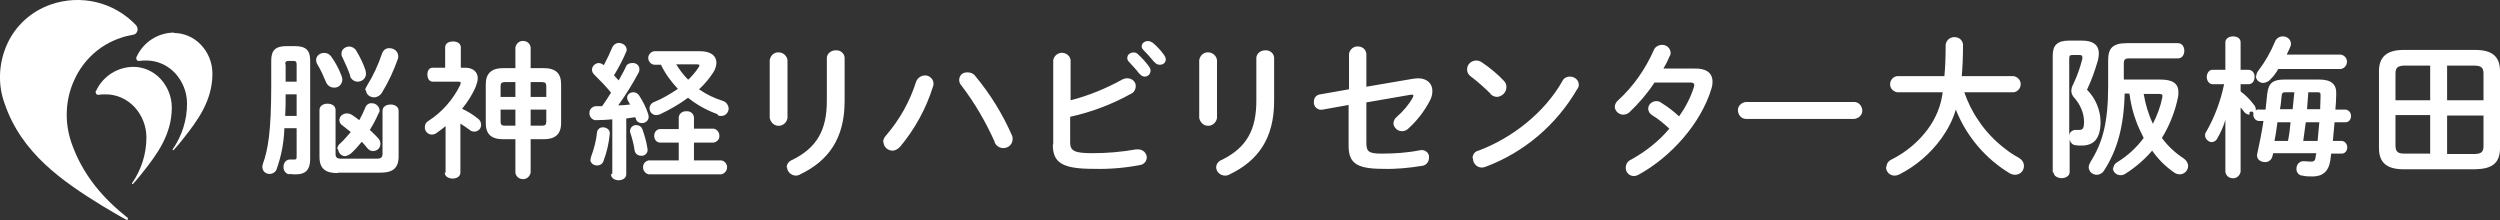
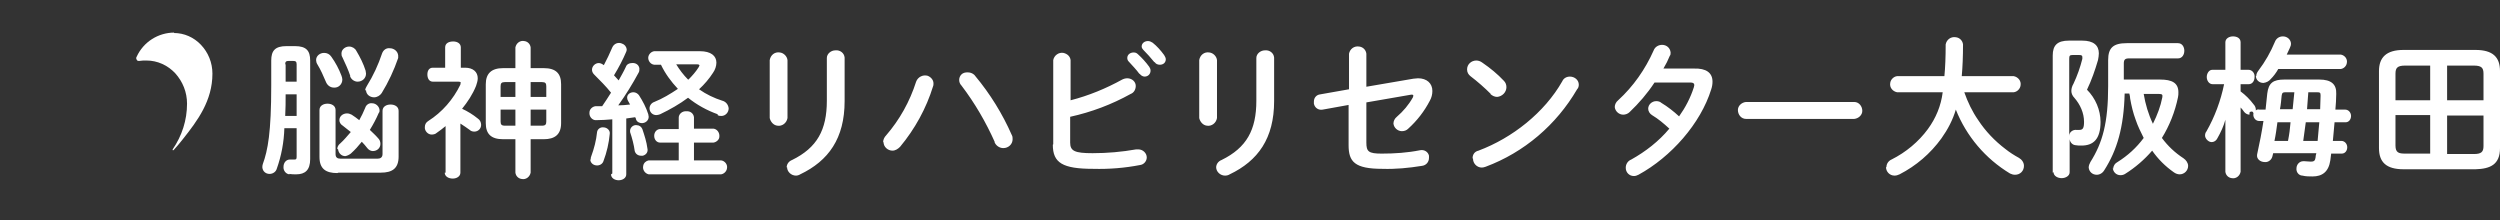
<svg xmlns="http://www.w3.org/2000/svg" id="_レイヤー_1" data-name="レイヤー_1" version="1.1" viewBox="0 0 590.8 52">
  <rect x="0" y="0" width="590.8" height="52" fill="#333333" stroke="none" />
  <defs>
    <style>
      .st0 {
        fill: #fff;
      }
    </style>
  </defs>
  <path class="st0" d="M41.1,7.8c2.4,0,4.7,1,6.4,2.8,1.7,1.8,2.7,4.2,2.7,6.8,0,6.4-3.5,11.1-7,15.5-.6.8-1.4,1.7-2.2,2.6,0,0-.1,0-.2,0,0,0,0-.1,0-.2,2.2-3.2,3.4-6.9,3.4-10.8,0-2.7-1-5.2-2.8-7.2-1.8-1.9-4.2-3-6.8-3-.6,0-1.1,0-1.7.1-.2,0-.5,0-.6-.3-.1-.2-.2-.4,0-.7,1.6-3.5,5.1-5.7,8.9-5.7" />
-   <path class="st0" d="M11.9,1.1C7.4,2.7,3.7,6,1.7,10.4-.3,14.8-.6,19.9,1.1,24.5c4,11.7,13.6,18.3,23,24.1,1.9,1.1,3.8,2.3,5.7,3.3.1.1.3,0,.4,0,.1-.1,0-.3,0-.4,0,0,0,0,0,0-5.7-4.5-10.6-10-13.3-17.7-1.7-4.9-1.5-10.3.7-15,2.1-4.6,6-8.2,10.8-9.8,1-.4,2.1-.6,3.1-.8.7-.1,1.1-.8,1-1.5,0-.2-.2-.5-.3-.7C26.9.4,19-1.4,11.9,1.1" />
-   <path class="st0" d="M31.5,15.8c2.4,0,4.7,1,6.4,2.8,1.7,1.8,2.7,4.3,2.7,6.8,0,6.4-3.5,11.1-7,15.5-.6.8-1.4,1.7-2.2,2.6,0,0-.1,0-.2,0,0,0,0-.1,0-.2,2.2-3.2,3.4-6.9,3.4-10.8,0-2.7-1-5.2-2.8-7.2-1.8-1.9-4.2-3-6.8-3-.6,0-1.1,0-1.7.1-.2,0-.5,0-.6-.3-.1-.2-.2-.4,0-.6,1.6-3.5,5.1-5.7,8.9-5.7" />
  <path class="st0" d="M525.9,40.8v-12.5c-.4,1.5-1.1,3-1.9,4.4-.4.8-1.3,1.1-2,.7-.5-.3-.9-.8-.9-1.4,0-.3.1-.7.3-.9,2-3.5,3.4-7.3,4.2-11.2h-2.7c-.9,0-1.4-.9-1.4-1.7s.5-1.7,1.3-1.7h3.1v-6.5c0-.9.9-1.4,1.8-1.4s1.8.4,1.8,1.4v6.5h1.9c.8,0,1.5.8,1.4,1.7,0,0,0,0,0,0,0,.9-.5,1.7-1.4,1.7h-1.9v1.7c1.2.9,2.2,1.9,3.1,3.1.3.3.5.8.5,1.2,0,0,0,.2,0,.2.2-.2.5-.3.8-.2h1.5c.1-1.3.3-2.5.4-3.8.3-2.5,1.4-3.3,4-3.3h8.3c2.8,0,4.1,1.1,4,3.4,0,1.2-.1,2.5-.2,3.7h2.3c.8,0,1.4.7,1.4,1.5,0,0,0,0,0,0,0,.8-.5,1.5-1.3,1.5,0,0,0,0-.1,0h-2.5c-.1,1.5-.3,3-.4,4.4h2c.8,0,1.4.7,1.4,1.5,0,0,0,0,0,0,0,.8-.5,1.5-1.3,1.5,0,0,0,0-.1,0h-2.4l-.2,1.6c-.4,2.7-1.9,3.8-4.2,3.8-.8,0-1.6,0-2.4-.2-.8,0-1.5-.8-1.4-1.7,0-.9.7-1.7,1.6-1.7.1,0,.2,0,.3,0,.4,0,1,.1,1.5.1.7,0,1-.2,1.1-.9,0-.4.1-.7.2-1.1h-10.2l-.2.8c-.2.8-1,1.4-1.8,1.3-1,0-2-.7-1.8-1.8.6-2.7,1.1-5.3,1.5-7.9h-1c-.8,0-1.4-.7-1.4-1.5,0,0,0,0,0,0,.1-.2,0-.6-.2-.7-.2-.1-.6,0-.7.2,0,.1,0,.3,0,.5-.5,0-1-.3-1.3-.7-.2-.3-.5-.7-.8-1v15.2c-.2,1-1.1,1.7-2.1,1.5-.8-.1-1.4-.7-1.5-1.5h0ZM544.3,33.3h3.4c.1-1.5.3-3,.4-4.4h-3.2c-.2,1.5-.4,3-.6,4.4h0ZM537.6,33.3h3.1c.3-1.5.5-3,.6-4.4h-3.1c-.2,1.5-.4,3-.7,4.4h0ZM545.2,25.8h3.1c0-1.1.1-2.2.1-3.2,0-.7-.1-.8-.9-.8h-2c-.1,1.3-.2,2.7-.3,4h0ZM539.2,22.6c-.1,1.1-.2,2.2-.4,3.2h3c.1-1.3.3-2.7.4-4h-2c-.7,0-.9.1-1,.8h0ZM144.7,41v-12.8c-1.3.1-2.6.2-3.9.2-.9,0-1.6-.9-1.5-1.8,0-.8.7-1.4,1.4-1.5.5,0,1.1,0,1.6,0,.7-1,1.4-2.1,2.1-3.2-1.2-1.5-2.6-2.9-4-4.3-.3-.3-.5-.7-.5-1.1,0-.9.8-1.6,1.6-1.6.4,0,.8.2,1.2.5.7-1.3,1.4-2.8,2-4.2.4-.9,1.4-1.3,2.3-.9.6.2,1,.7,1.1,1.3,0,.2,0,.4-.1.6-.8,1.9-1.8,3.8-2.9,5.6.4.4.7.8,1.1,1.2.6-1.1,1.2-2.1,1.7-3.2.2-.6.8-.9,1.4-.9.9-.1,1.7.4,1.8,1.3,0,.4,0,.7-.2,1-1.4,2.6-3,5.2-4.8,7.7.9,0,1.9-.1,2.8-.2-.2-.3-.3-.6-.5-.9-.1-.2-.2-.4-.2-.7,0-.8.7-1.3,1.5-1.3.5,0,1,.3,1.3.7.9,1.4,1.7,2.9,2.2,4.5,0,.2.1.4.1.6,0,.9-.8,1.5-1.6,1.5-.6,0-1.2-.3-1.4-.9,0-.2-.1-.3-.2-.5-.7.1-1.4.2-2.1.3v13.2c0,.9-.9,1.4-1.8,1.4s-1.8-.5-1.8-1.4h0ZM121.8,40.8v-7.9h-2.9c-2.9,0-4.1-1.3-4.1-3.8v-9.2c0-2.5,1.3-3.8,4.1-3.8h2.9v-4.9c.2-1,1.1-1.7,2.1-1.5.8.1,1.4.7,1.5,1.5v4.9h3.1c2.9,0,4.1,1.3,4.1,3.8v9.2c0,2.7-1.5,3.8-4.1,3.8h-3.1v7.9c-.2,1-1.1,1.7-2.1,1.5-.8-.1-1.4-.7-1.5-1.5ZM125.4,29.7h2.7c.8,0,1-.3,1-1v-2.8h-3.7v3.8ZM118.3,28.7c0,.7.2,1,1,1h2.5v-3.8h-3.5v2.8ZM125.4,22.9h3.7v-2.5c0-.7-.2-1-1-1h-2.7v3.5ZM118.3,20.4v2.5h3.5v-3.5h-2.5c-.8,0-1,.3-1,1h0ZM105.3,40.8v-11c-.7.6-1.4,1.1-2.1,1.6-.3.3-.8.4-1.2.4-.9,0-1.7-.9-1.6-1.8,0-.6.3-1.1.8-1.4,3.3-2.1,5.9-5.1,7.6-8.6,0-.1,0-.3.1-.4,0-.2-.2-.3-.6-.3h-6c-.9,0-1.3-.8-1.3-1.7s.4-1.6,1.3-1.6h2.9v-4.8c0-1,.9-1.4,1.9-1.4s1.8.5,1.8,1.4v4.8h1c1.9,0,3,1,3,2.5,0,.6-.2,1.2-.4,1.8-.8,2-2,3.8-3.3,5.4,1.3.6,2.6,1.4,3.7,2.3.5.3.8.9.8,1.5,0,.9-.7,1.6-1.6,1.6-.4,0-.8-.1-1.1-.4-.7-.5-1.4-1-2.2-1.5v11.6c0,.9-.9,1.4-1.8,1.4-1,0-1.9-.5-1.9-1.4h0ZM485.1,40.8V13.1c0-2.4,1.1-3.5,3.8-3.5h3.2c2.6,0,3.9,1.1,3.9,3,0,.5-.1,1.1-.2,1.6-.7,2.4-1.5,4.7-2.6,7,2,2,3.2,4.8,3.2,7.6,0,4.1-1.7,5.6-4.5,5.6-.5,0-1,0-1.5-.1-.7-.1-1.2-.7-1.3-1.4v7.8c0,.9-1,1.4-1.9,1.4s-1.9-.5-1.9-1.4h0ZM489,14v18.1c0-.9.9-1.5,1.7-1.4,0,0,0,0,0,0,.2,0,.5,0,.7,0,.8,0,1.1-.4,1.1-1.9,0-2.1-.9-4.1-2.3-5.7-.4-.4-.7-1-.7-1.6,0-.6.2-1.2.5-1.7.9-1.9,1.6-3.9,2.1-5.9,0-.1,0-.3,0-.4,0-.4-.2-.5-.8-.5h-1.5c-.7,0-.8.2-.8.9h0ZM499.4,39.9c0-.7.4-1.3,1-1.6,2.4-1.5,4.5-3.4,6.2-5.7-.7-1.4-1.4-2.8-1.9-4.3-.6-1.6-1-3.3-1.3-5,0-.4-.1-.8-.2-1.2h-1.1c-.2,8-1.8,13.4-4.8,18.1-.4.7-1.1,1.1-1.8,1.1-1,0-1.8-.7-1.9-1.7,0,0,0,0,0,0,0-.5.2-.9.4-1.3,2.9-4.6,4.2-9.3,4.2-18v-6.1c0-2.9,1.2-4,4.4-4h12.1c1,0,1.5.9,1.5,1.8s-.5,1.8-1.5,1.8h-11.6c-.9,0-1.2.3-1.2,1.2v3.8h8.6c2.8,0,4.3.8,4.3,3,0,.4,0,.8-.1,1.2-.7,3.4-2,6.7-3.8,9.6,1.4,1.9,3.1,3.5,5.1,4.8.6.4,1.1,1.1,1.1,1.8,0,1.1-.9,2-2,2-.5,0-1-.2-1.4-.5-2-1.4-3.7-3.1-5.1-5.1-1.8,2.1-4,4-6.4,5.5-.3.2-.7.3-1.1.3-1,0-1.8-.8-1.8-1.8h0s0,0,0,0ZM508.8,29.2c1-2,1.8-4.1,2.2-6.2.1-.6,0-.8-.8-.8h-3.6c.4,2.4,1.1,4.8,2.2,7.1h0ZM287.4,39.6c0-.8.5-1.5,1.3-1.8,5.9-2.9,8.2-7.1,8.2-14v-10.1c0-1,1-1.8,2-1.8,0,0,0,0,.1,0,1-.1,2,.6,2.1,1.7,0,0,0,0,0,0v10.3c0,8.8-3.8,14.1-10.5,17.3-.3.2-.7.3-1.1.3-1.1,0-2.1-.9-2.1-2h0ZM185.9,39.6c0-.8.5-1.5,1.3-1.8,5.9-2.9,8.2-7.1,8.2-14v-10.1c0-1,1-1.8,2-1.8,0,0,0,0,.1,0,1-.1,2,.6,2.1,1.7,0,0,0,0,0,0v10.3c0,8.8-3.8,14.1-10.5,17.3-.3.2-.7.3-1,.3-1.1,0-2.1-.9-2.1-2h0ZM384.2,39.6c0-.8.5-1.6,1.3-1.9,3.4-1.9,6.5-4.3,9-7.3-1.3-1.2-2.6-2.3-4.1-3.2-.5-.3-.9-.9-.9-1.5,0-1,.9-1.8,1.9-1.8.4,0,.9.1,1.2.4,1.5.9,2.9,2,4.2,3.2,1.5-2.1,2.7-4.4,3.5-6.9,0-.2.1-.3.1-.5,0-.4-.3-.6-.9-.6h-8.5c-1.7,2.6-3.7,4.9-5.9,7-.4.4-1,.6-1.5.6-1,0-1.9-.8-2-1.8,0-.6.3-1.2.8-1.6,3.6-3.3,6.4-7.3,8.4-11.8.3-.8,1.1-1.3,2-1.3,1,0,1.9.7,2,1.8,0,0,0,0,0,0,0,.3,0,.6-.2.8-.4,1-.9,2-1.5,3h7.2c2.9-.1,4.4,1,4.4,3.1,0,.6-.1,1.2-.3,1.8-2.5,8.1-9.5,16-17.2,20.2-.4.2-.7.3-1.1.3-1.1,0-1.9-.9-1.9-1.9,0,0,0,0,0,0h0ZM445.8,39.5c0-.8.5-1.5,1.2-1.8,3.4-1.7,6.4-4.2,8.6-7.2,1.9-2.6,3.1-5.5,3.5-8.7h-10.8c-1-.2-1.8-1.1-1.6-2.2.1-.8.8-1.5,1.6-1.6h11.2c.2-2.1.3-4.5.3-7.5.2-1.1,1.2-1.9,2.4-1.7.9.1,1.6.8,1.7,1.7,0,2.8-.1,5.3-.3,7.5h12.3c1,.2,1.8,1.1,1.6,2.2-.1.8-.8,1.5-1.6,1.6h-11.7c.8,2.3,1.9,4.6,3.3,6.6,1.7,2.6,3.9,4.9,6.4,6.8,1,.8,2.1,1.5,3.2,2.1.7.4,1.2,1.1,1.2,1.9,0,1.2-.9,2.1-2.1,2.1-.4,0-.8-.1-1.2-.3-5.8-3.5-10.3-8.8-12.8-15.1-.7,2.4-1.9,4.7-3.4,6.8-2.6,3.6-6,6.5-9.9,8.5-.4.2-.8.3-1.2.3-1.1,0-2-.9-2-2,0,0,0,0,0,0h0ZM68.5,41.2c-.9,0-1.6-.9-1.5-1.8,0-.9.6-1.7,1.5-1.7.1,0,.2,0,.3,0,.3,0,.6,0,.8,0,.4,0,.5-.1.5-.7v-6.7h-2.9c-.1,3.3-.7,6.5-1.8,9.6-.2.7-.9,1.2-1.7,1.2-.9,0-1.6-.6-1.7-1.5,0,0,0,0,0,0,0-.3,0-.5.1-.8,1.2-3.3,2-7.5,2-18.6v-5.9c0-2.3.9-3.4,3.6-3.4h2c2.7,0,3.6,1.1,3.6,3.4v23.3c0,2.6-1.2,3.6-3.3,3.6-.6,0-1.1,0-1.7-.1h0ZM67.4,27.4h2.7v-5.1h-2.6c0,1.7,0,3.4-.1,5.1h0ZM67.5,15.2v4.1h2.6v-4.1c0-.6-.2-.8-.8-.8h-1.1c-.6,0-.8.2-.8.8h0ZM153.3,41.2c-.9-.2-1.5-1.1-1.3-2,.1-.7.7-1.2,1.3-1.3h7.1v-4.2h-4.4c-.8,0-1.4-.7-1.4-1.6,0,0,0,0,0,0,0-.8.5-1.5,1.3-1.6,0,0,0,0,.1,0h4.4v-2.7c0-.9.9-1.6,1.8-1.5,0,0,0,0,0,0,.9-.1,1.7.5,1.8,1.4,0,0,0,0,0,0v2.7h4.6c.9.1,1.5,1,1.4,1.9,0,.7-.7,1.3-1.4,1.4h-4.6v4.2h6.4c.9.1,1.6,1,1.4,1.9-.1.7-.7,1.3-1.4,1.4h-17.2ZM79.7,40.9c-2.7,0-4.2-1-4.2-3.8v-11.1c0-1,.9-1.5,1.9-1.5s1.9.5,1.9,1.5v10.4c0,.8.4,1.1,1.2,1.1h8.7c.7,0,1.2-.3,1.2-1.1v-10.2c0-1,.9-1.5,1.9-1.5s1.9.5,1.9,1.5v10.8c0,2.8-1.5,3.8-4.2,3.8h-10ZM568,40c-4.1,0-5.8-1.7-5.8-5v-18.2c0-3.2,1.7-5,5.8-5h17c4.1,0,5.8,1.7,5.8,5v18.2c0,3.9-2.3,4.9-5.8,5h-17ZM578.3,36.4h6.3c1.8,0,2.3-.5,2.3-1.9v-7.2h-8.6v9.1ZM566.1,34.4c0,1.7.8,1.9,2.3,1.9h5.9v-9.1h-8.2v7.2ZM578.3,23.7h8.6v-6.3c0-1.4-.5-1.9-2.3-1.9h-6.3v8.2ZM566.1,17.4v6.3h8.2v-8.2h-5.9c-1.8,0-2.3.5-2.3,1.9h0ZM318.7,34.2v-9.4l-6.1,1.1c-1,.2-1.9-.4-2.1-1.4,0-.2,0-.3,0-.5,0-.9.6-1.6,1.5-1.7l6.8-1.2v-8.4c.2-1.1,1.2-1.9,2.4-1.7.9.1,1.6.8,1.7,1.7v7.8l11.1-1.9c.4,0,.7-.1,1.1-.1,2.1,0,3.4,1.2,3.4,3,0,.8-.2,1.6-.6,2.3-1.3,2.5-3,4.7-5.1,6.6-.4.4-.9.6-1.5.6-1,0-1.9-.8-2-1.8,0-.6.3-1.2.8-1.6,1.5-1.3,2.8-2.8,3.8-4.6,0-.1.1-.2.1-.4,0-.2-.2-.3-.7-.2l-10.4,1.8v9.5c0,2.1.5,2.6,3.6,2.6,3.1,0,6.1-.2,9.1-.8,1-.2,1.9.4,2.1,1.3,0,.2,0,.3,0,.5,0,1-.7,1.8-1.7,1.9-3.1.5-6.2.8-9.3.7-6.6,0-8-1.7-8-5.6h0ZM248.9,34.1V14.2c.2-1.1,1.3-1.9,2.4-1.7.9.2,1.6.8,1.7,1.7v9.5c4.3-1.1,8.4-2.8,12.2-4.9.4-.2.8-.3,1.2-.3,1.1,0,2,.8,2,1.8,0,.8-.4,1.6-1.2,1.9-4.5,2.5-9.3,4.3-14.3,5.4v6.1c0,2,1.1,2.5,5.3,2.5,3.5,0,6.9-.3,10.3-.9.2,0,.4,0,.5,0,1.1,0,2,.9,2,1.9,0,0,0,0,0,0,0,.9-.7,1.7-1.6,1.8-3.6.7-7.3,1-11,.9-7.3,0-9.6-1.4-9.6-5.7h0ZM348,37.4c0-.9.5-1.6,1.4-1.8,8-3,15.6-9,19.8-16.4.3-.7,1-1.1,1.8-1.1,1.1,0,2.1.8,2.1,1.9,0,.4-.1.8-.4,1.1-4.9,8.4-12.5,14.9-21.6,18.3-.3.1-.6.2-.9.2-1.2,0-2.1-1-2.1-2.1h0ZM139.6,37.6c0-.2,0-.4.1-.6.7-1.9,1.2-3.8,1.4-5.8.1-.7.8-1.2,1.5-1.1.7,0,1.4.5,1.5,1.2,0,0,0,.2,0,.3-.2,2.2-.7,4.4-1.5,6.5-.2.6-.8,1-1.5,1-.8,0-1.5-.5-1.6-1.3,0,0,0,0,0,0h0ZM150,35.7c-.2-1.5-.6-3-1.1-4.5,0-.1,0-.3,0-.4.1-.8.9-1.4,1.7-1.2.5,0,1,.4,1.2.9.5,1.5,1,3,1.2,4.6.2.8-.3,1.5-1.1,1.7-.1,0-.2,0-.4,0-.7,0-1.3-.4-1.5-1.1h0ZM79.7,35.2c0-.5.3-1,.7-1.3.9-.8,1.7-1.8,2.5-2.7-.6-.5-1.3-1-1.9-1.5-.5-.3-.8-.8-.8-1.3,0-.9.8-1.6,1.8-1.6.4,0,.7.1,1.1.3.6.4,1.2.8,1.8,1.3.5-.9,1-1.9,1.4-2.9.2-.7.9-1.2,1.6-1.1.9,0,1.7.7,1.8,1.6,0,.3,0,.5-.2.7-.6,1.4-1.3,2.7-2.1,4,.6.6,1.3,1.2,1.9,1.9.4.4.6.8.6,1.4,0,1-.8,1.7-1.8,1.7-.5,0-1-.3-1.3-.7-.4-.5-.8-1-1.3-1.5-.8,1-1.6,1.9-2.6,2.8-.4.3-.8.5-1.3.6-.9,0-1.6-.7-1.7-1.6h0s0,0,0,0ZM208.7,33.6c0-.6.3-1.2.7-1.6,3.2-3.7,5.6-8,7.1-12.7.4-1.1,1.6-1.7,2.7-1.4.8.3,1.4,1,1.4,1.8,0,.2,0,.5-.1.7-1.6,5.2-4.3,10.1-7.8,14.3-.5.5-1.1.9-1.8.9-1.1,0-2.1-.9-2.1-2h0ZM235.1,33.6c-2.1-4.7-4.7-9.2-7.9-13.4-.7-.7-.7-1.9,0-2.6.4-.4.9-.5,1.5-.5.7,0,1.4.3,1.8.9,3.5,4.2,6.4,8.9,8.6,13.9.2.3.2.7.2,1,0,1.2-1,2.1-2.2,2.1-.9,0-1.8-.6-2.1-1.5h0ZM283.4,27.9v-13.7c.2-1.2,1.2-2,2.4-1.8.9.1,1.7.9,1.8,1.8v13.7c-.2,1.2-1.3,2-2.4,1.8-.9-.1-1.6-.9-1.8-1.8ZM181.9,27.9v-13.7c.2-1.2,1.2-2,2.4-1.8.9.1,1.7.9,1.8,1.8v13.7c-.2,1.2-1.3,2-2.4,1.8-.9-.1-1.6-.9-1.8-1.8ZM412.6,28.1c-1.1,0-1.9-1-1.9-2.1,0-1,.9-1.8,1.9-1.9h25.6c1.1,0,1.9,1,1.9,2.1,0,1-.9,1.8-1.9,1.9h-25.6ZM169.6,27c-2.5-.9-4.9-2.2-7-3.9-2,1.5-4.3,2.8-6.6,3.9-.3.1-.6.2-.9.2-.9,0-1.6-.7-1.6-1.6,0,0,0,0,0,0,0-.7.5-1.3,1.1-1.5,2-.8,3.8-1.9,5.6-3.1-1.6-1.7-3-3.6-4-5.7h-1.6c-.9-.1-1.5-1-1.4-1.8.1-.7.7-1.3,1.4-1.4h10.8c2.6,0,3.9,1.1,3.9,2.7,0,.8-.3,1.7-.8,2.4-.9,1.4-2,2.7-3.3,3.9,1.7,1.2,3.6,2.1,5.5,2.7.8.2,1.4.9,1.5,1.8,0,1-.8,1.8-1.7,1.8,0,0,0,0,0,0-.3,0-.6,0-.9-.2h0ZM162.7,18.8c.9-.9,1.7-1.8,2.4-2.9,0-.1.2-.3.2-.4,0-.2-.2-.3-.6-.3h-4.9c.8,1.3,1.7,2.5,2.8,3.6h0ZM86.3,21.4c0-.4.2-.8.4-1.1,1.5-2.4,2.7-5,3.6-7.7.3-.8,1-1.3,1.8-1.2,1,0,1.9.7,2,1.7,0,0,0,0,0,0,0,.2,0,.4,0,.6-1,2.9-2.3,5.7-3.9,8.3-.4.6-1.1,1-1.8,1-1,0-1.9-.7-1.9-1.7h0ZM352.3,22.2c-1.5-1.5-3.1-2.9-4.8-4.2-.5-.4-.8-.9-.8-1.6,0-1.2,1-2.1,2.2-2.1.5,0,1,.2,1.4.5,1.9,1.3,3.6,2.7,5.1,4.3.4.4.6.9.6,1.5,0,1.2-1,2.2-2.2,2.3-.6,0-1.2-.3-1.6-.7h0ZM77,19.3c-.6-1.4-1.2-2.8-2-4.1-.2-.3-.3-.7-.3-1,0-1,.9-1.7,1.9-1.7.7,0,1.3.3,1.7.9,1,1.4,1.8,2.9,2.4,4.5.1.3.2.6.2.9,0,1.1-.9,2-2,1.9,0,0,0,0,0,0-.9,0-1.6-.6-1.9-1.4h0ZM533.2,18c0-.5.2-.9.5-1.3,1.6-2.1,2.9-4.4,3.9-6.8.3-.8,1-1.3,1.9-1.3,1,0,1.8.7,1.9,1.6,0,.2,0,.5-.1.7-.2.6-.6,1.3-.9,2h12.8c1,.2,1.6,1.1,1.4,2-.1.7-.7,1.3-1.4,1.4h-14.8c-.5.9-1.1,1.7-1.8,2.4-.4.5-1,.8-1.7.9-1,0-1.8-.7-1.8-1.7,0,0,0,0,0,0h0ZM82.8,18c-.5-1.5-1.2-3-1.9-4.5-.2-.3-.2-.6-.2-.9,0-.9.9-1.6,1.8-1.6,0,0,0,0,0,0,.7,0,1.4.4,1.7,1,.9,1.5,1.7,3.1,2.2,4.7,0,.2.1.5.1.7,0,1.1-.9,1.9-2,1.9-.8,0-1.6-.6-1.8-1.4h0ZM269.3,17.5c-.8-1.1-1.7-2-2.6-3-.2-.2-.3-.5-.3-.8,0-.8.7-1.3,1.5-1.3.4,0,.7.1,1,.4,1,.9,1.9,1.9,2.7,3,.2.3.3.6.3.9,0,.8-.6,1.4-1.4,1.4-.5,0-.9-.3-1.2-.7h0ZM272.8,14.7c-.8-1-1.8-2.1-2.6-2.9-.2-.2-.4-.5-.4-.8,0-.8.7-1.3,1.5-1.3.4,0,.8.2,1.1.4,1,.8,1.9,1.8,2.7,2.9.2.3.4.7.4,1,0,.8-.6,1.3-1.4,1.3-.5,0-1-.2-1.2-.6h0Z" />
</svg>